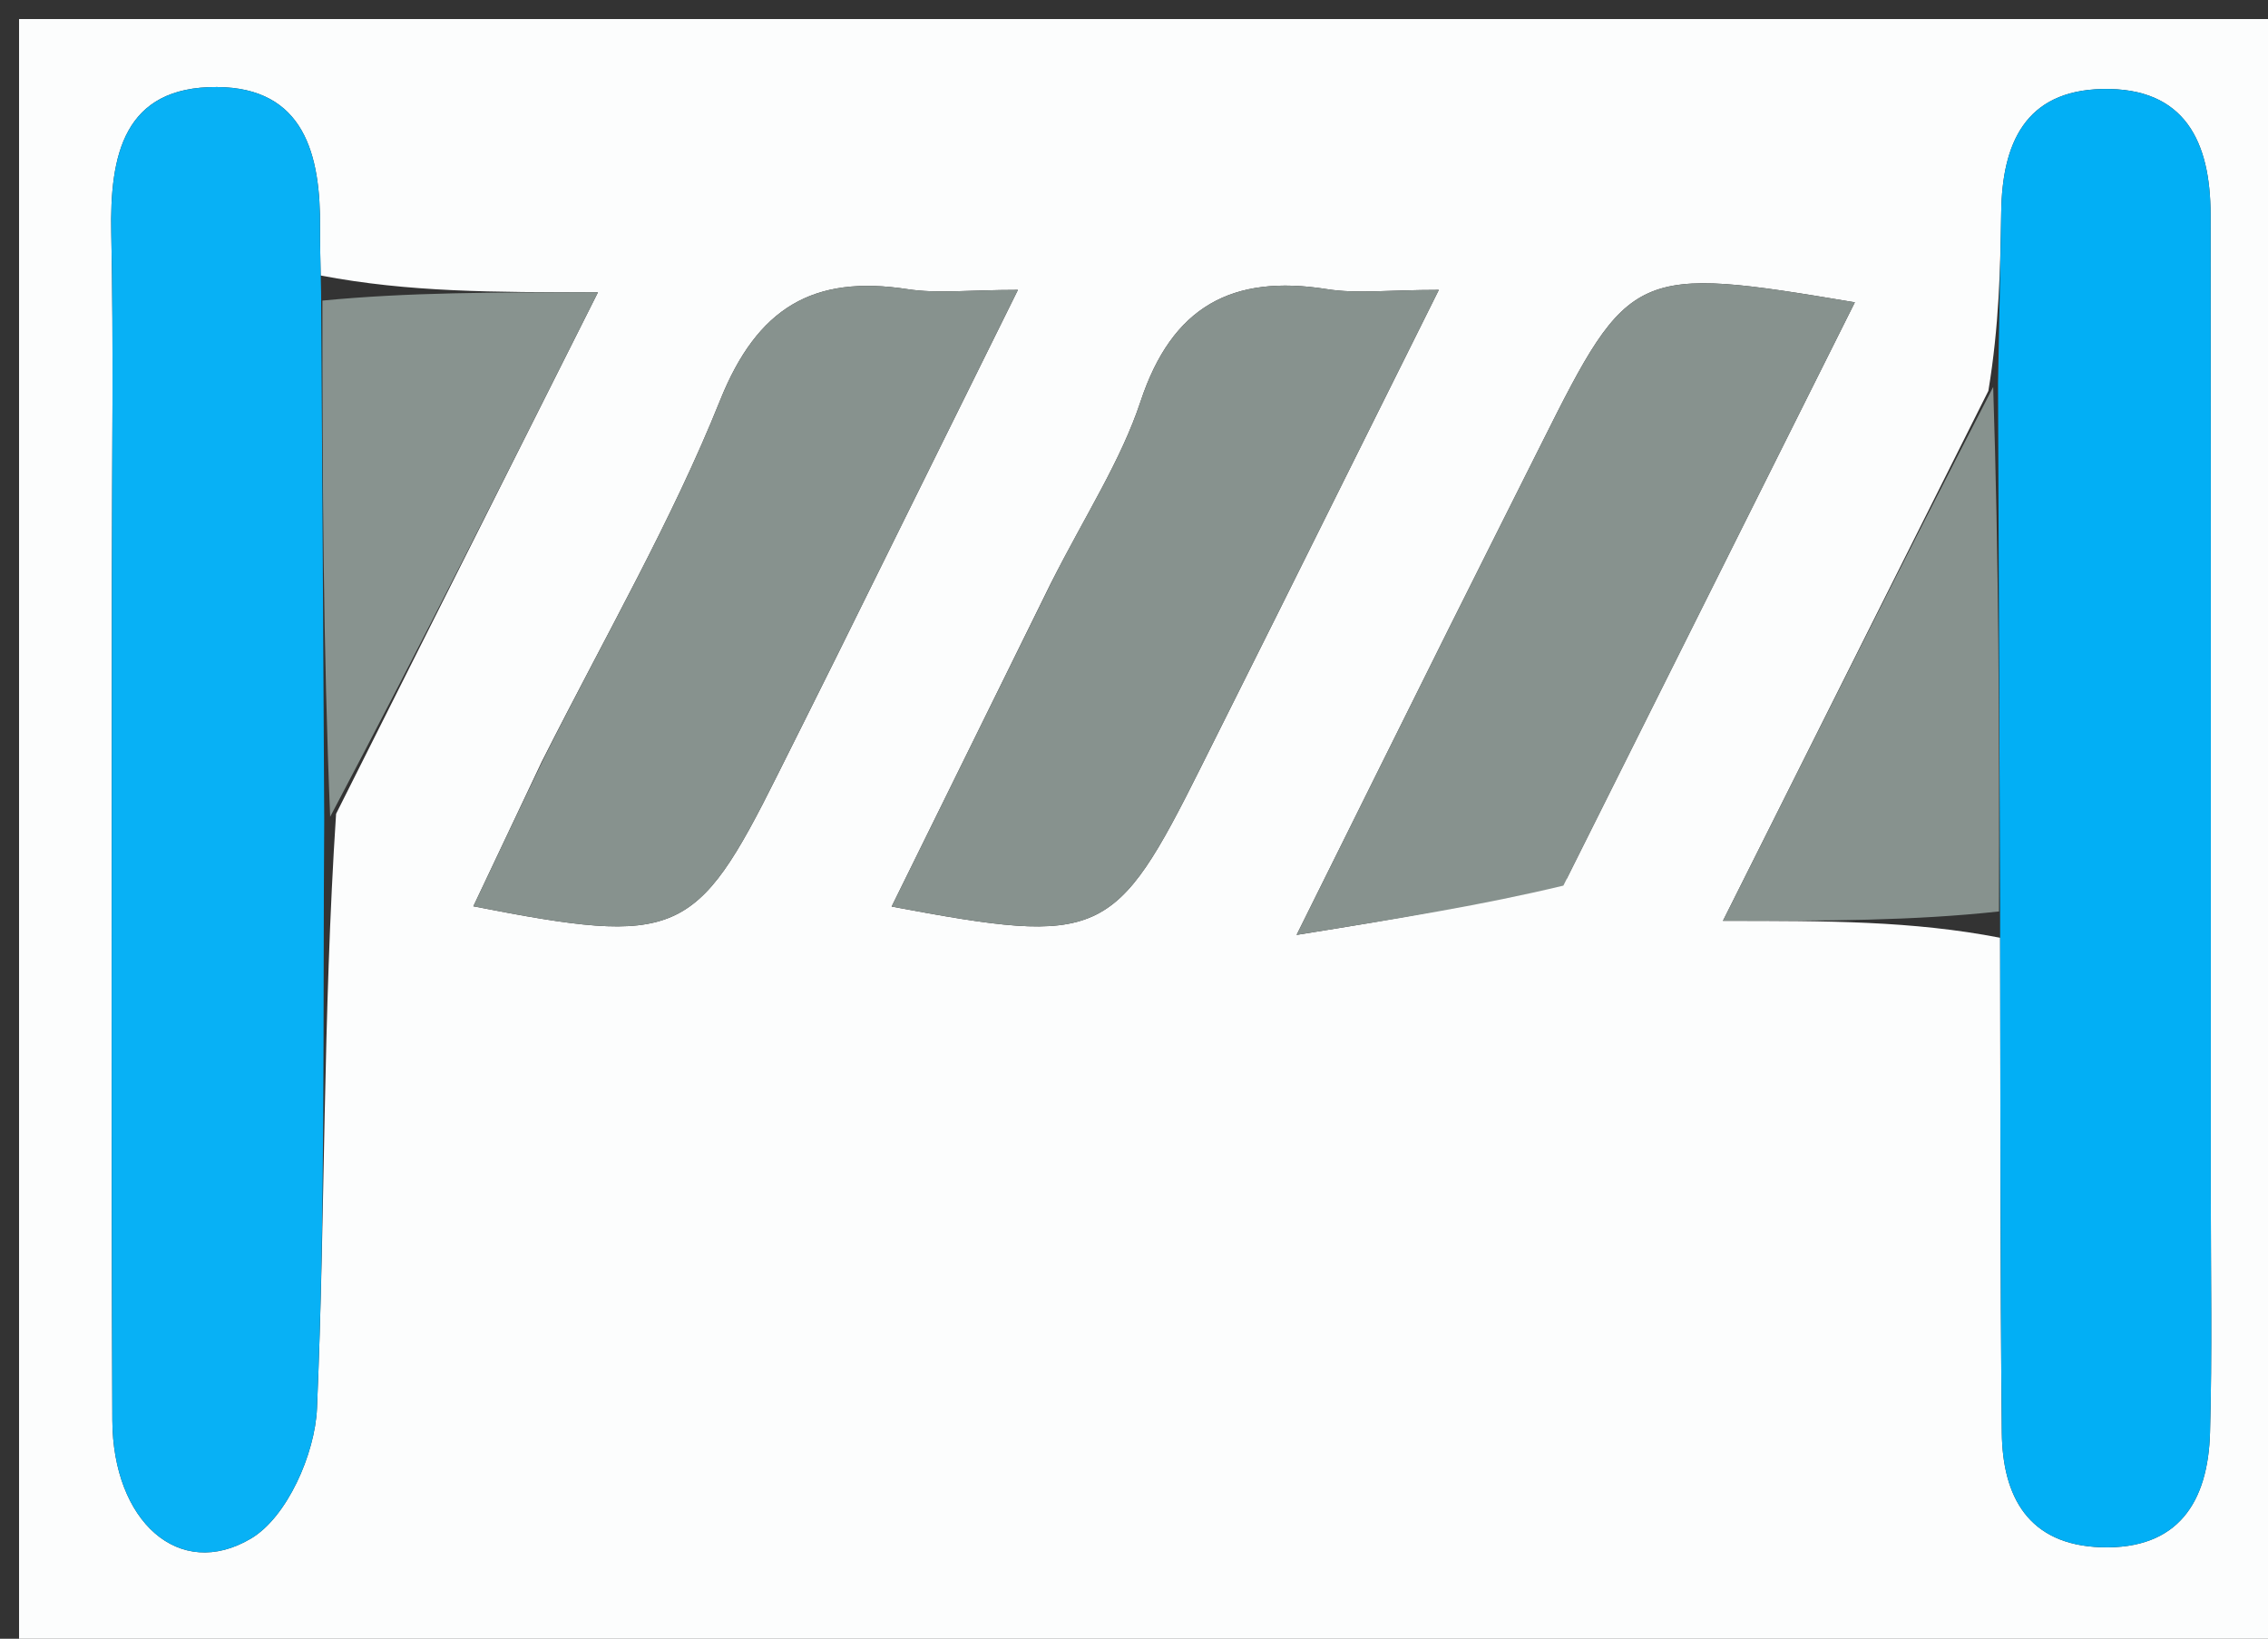
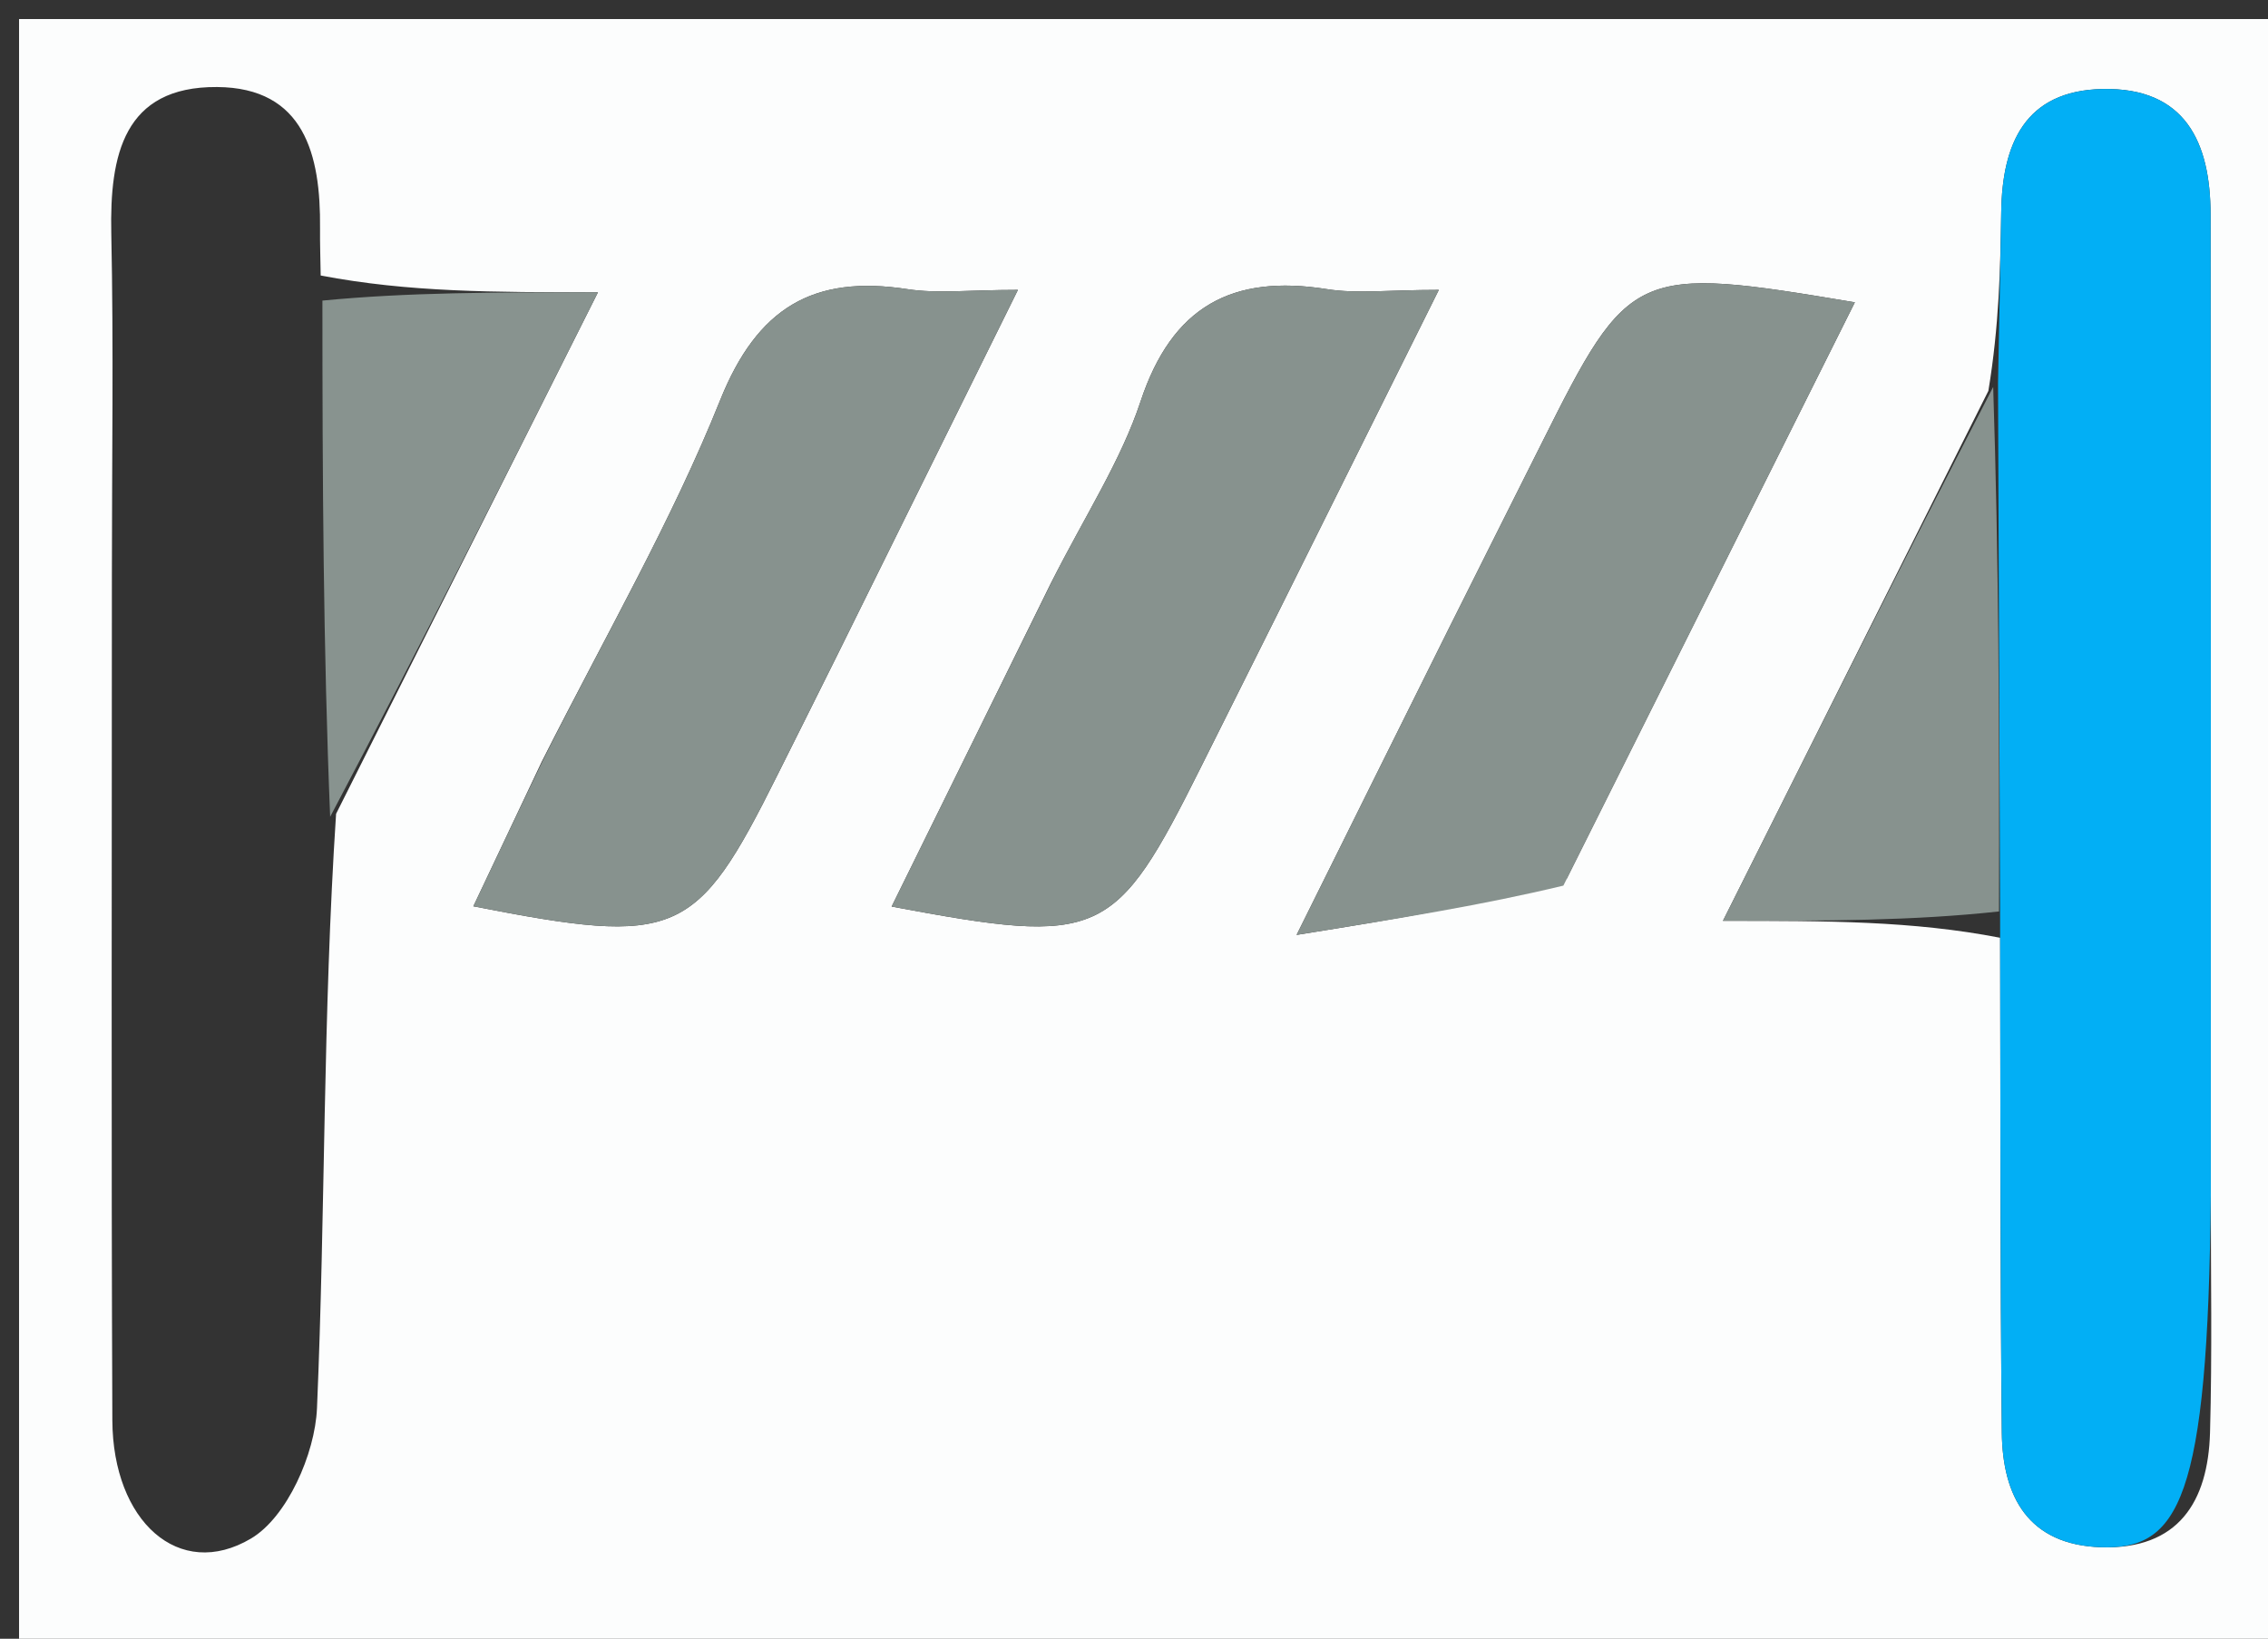
<svg xmlns="http://www.w3.org/2000/svg" version="1.1" id="Layer_1" x="0px" y="0px" width="100%" viewBox="0 0 119 86" enable-background="new 0 0 119 86" xml:space="preserve">
  <rect x="0" y="0" width="119" height="86" fill="#333333" stroke="none" />
  <path fill="#FCFDFD" opacity="1" stroke="none" d=" M78,87   C52,87 26.5,87 1,87   C1,58.333 1,29.667 1,1   C40.667,1 80.333,1 120,1   C120,29.667 120,58.333 120,87   C106.167,87 92.333,87 78,87  M104.944,49.213   C104.967,57.869 104.944,66.525 105.034,75.18   C105.069,78.552 106.432,81.072 110.238,81.198   C114.301,81.331 115.856,78.807 115.958,75.183   C116.074,71.025 115.998,66.861 115.998,62.699   C115.998,45.553 116.006,28.407 115.987,11.262   C115.983,7.476 114.669,4.579 110.313,4.671   C106.244,4.757 105.056,7.546 105.002,11.119   C104.956,14.113 104.891,17.106 104.328,20.513   C99.82,29.514 95.313,38.516 90.401,48.324   C95.894,48.324 100.358,48.324 104.944,49.213  M17.634,42.709   C22.127,33.761 26.619,24.812 31.375,15.339   C25.897,15.339 21.432,15.339 16.826,14.458   C16.814,13.627 16.785,12.797 16.792,11.966   C16.829,8.138 15.977,4.598 11.386,4.567   C6.474,4.535 5.754,8.158 5.839,12.235   C5.964,18.214 5.871,24.196 5.871,30.177   C5.872,44.963 5.832,59.75 5.895,74.536   C5.918,79.83 9.392,82.98 13.171,80.74   C15.062,79.619 16.529,76.299 16.632,73.906   C17.074,63.625 16.938,53.32 17.634,42.709  M82.205,46.112   C87.212,36.094 92.22,26.075 97.323,15.865   C85.758,13.924 85.492,14.053 80.888,23.262   C79.255,26.529 77.609,29.79 75.98,33.06   C73.578,37.881 71.187,42.707 68.031,49.063   C73.691,48.154 77.772,47.498 82.205,46.112  M28.426,39.971   C27.245,42.467 26.065,44.963 24.836,47.561   C35.552,49.662 36.524,49.222 40.785,40.686   C41.822,38.608 42.865,36.533 43.896,34.451   C46.949,28.284 49.997,22.114 53.409,15.213   C50.843,15.213 49.197,15.418 47.62,15.175   C42.671,14.412 39.734,16.14 37.782,21.012   C35.26,27.304 31.833,33.233 28.426,39.971  M55.121,30.643   C52.363,36.243 49.606,41.842 46.783,47.575   C57.803,49.644 58.49,49.316 63.029,40.224   C64.363,37.552 65.702,34.884 67.034,32.211   C69.73,26.798 72.423,21.383 75.494,15.213   C72.854,15.213 71.204,15.425 69.628,15.174   C64.65,14.382 61.498,16.078 59.847,21.059   C58.815,24.175 56.956,27.017 55.121,30.643  z" />
-   <path fill="#08B1F5" opacity="1" stroke="none" d=" M17.012,43.023   C16.938,53.32 17.074,63.625 16.632,73.906   C16.529,76.299 15.062,79.619 13.171,80.74   C9.392,82.98 5.918,79.83 5.895,74.536   C5.832,59.75 5.872,44.963 5.871,30.177   C5.871,24.196 5.964,18.214 5.839,12.235   C5.754,8.158 6.474,4.535 11.386,4.567   C15.977,4.598 16.829,8.138 16.792,11.966   C16.785,12.797 16.814,13.627 16.847,15.335   C16.916,25.149 16.964,34.086 17.012,43.023  z" />
-   <path fill="#02AFF5" opacity="1" stroke="none" d=" M104.835,20.1   C104.891,17.106 104.956,14.113 105.002,11.119   C105.056,7.546 106.244,4.757 110.313,4.671   C114.669,4.579 115.983,7.476 115.987,11.262   C116.006,28.407 115.998,45.553 115.998,62.699   C115.998,66.861 116.074,71.025 115.958,75.183   C115.856,78.807 114.301,81.331 110.238,81.198   C106.432,81.072 105.069,78.552 105.034,75.18   C104.944,66.525 104.967,57.869 104.945,48.276   C104.909,38.26 104.872,29.18 104.835,20.1  z" />
+   <path fill="#02AFF5" opacity="1" stroke="none" d=" M104.835,20.1   C104.891,17.106 104.956,14.113 105.002,11.119   C105.056,7.546 106.244,4.757 110.313,4.671   C114.669,4.579 115.983,7.476 115.987,11.262   C116.006,28.407 115.998,45.553 115.998,62.699   C115.856,78.807 114.301,81.331 110.238,81.198   C106.432,81.072 105.069,78.552 105.034,75.18   C104.944,66.525 104.967,57.869 104.945,48.276   C104.909,38.26 104.872,29.18 104.835,20.1  z" />
  <path fill="#87928E" opacity="1" stroke="none" d=" M82.029,46.477   C77.772,47.498 73.691,48.154 68.031,49.063   C71.187,42.707 73.578,37.881 75.98,33.06   C77.609,29.79 79.255,26.529 80.888,23.262   C85.492,14.053 85.758,13.924 97.323,15.865   C92.22,26.075 87.212,36.094 82.029,46.477  z" />
  <path fill="#87928E" opacity="1" stroke="none" d=" M28.611,39.645   C31.833,33.233 35.26,27.304 37.782,21.012   C39.734,16.14 42.671,14.412 47.62,15.175   C49.197,15.418 50.843,15.213 53.409,15.213   C49.997,22.114 46.949,28.284 43.896,34.451   C42.865,36.533 41.822,38.608 40.785,40.686   C36.524,49.222 35.552,49.662 24.836,47.561   C26.065,44.963 27.245,42.467 28.611,39.645  z" />
  <path fill="#87928E" opacity="1" stroke="none" d=" M55.294,30.313   C56.956,27.017 58.815,24.175 59.847,21.059   C61.498,16.078 64.65,14.382 69.628,15.174   C71.204,15.425 72.854,15.213 75.494,15.213   C72.423,21.383 69.73,26.798 67.034,32.211   C65.702,34.884 64.363,37.552 63.029,40.224   C58.49,49.316 57.803,49.644 46.783,47.575   C49.606,41.842 52.363,36.243 55.294,30.313  z" />
  <path fill="#88938F" opacity="1" stroke="none" d=" M17.323,42.866   C16.964,34.086 16.916,25.149 16.917,15.775   C21.432,15.339 25.897,15.339 31.375,15.339   C26.619,24.812 22.127,33.761 17.323,42.866  z" />
  <path fill="#87928E" opacity="1" stroke="none" d=" M104.581,20.307   C104.872,29.18 104.909,38.26 104.885,47.832   C100.358,48.324 95.894,48.324 90.401,48.324   C95.313,38.516 99.82,29.514 104.581,20.307  z" />
</svg>